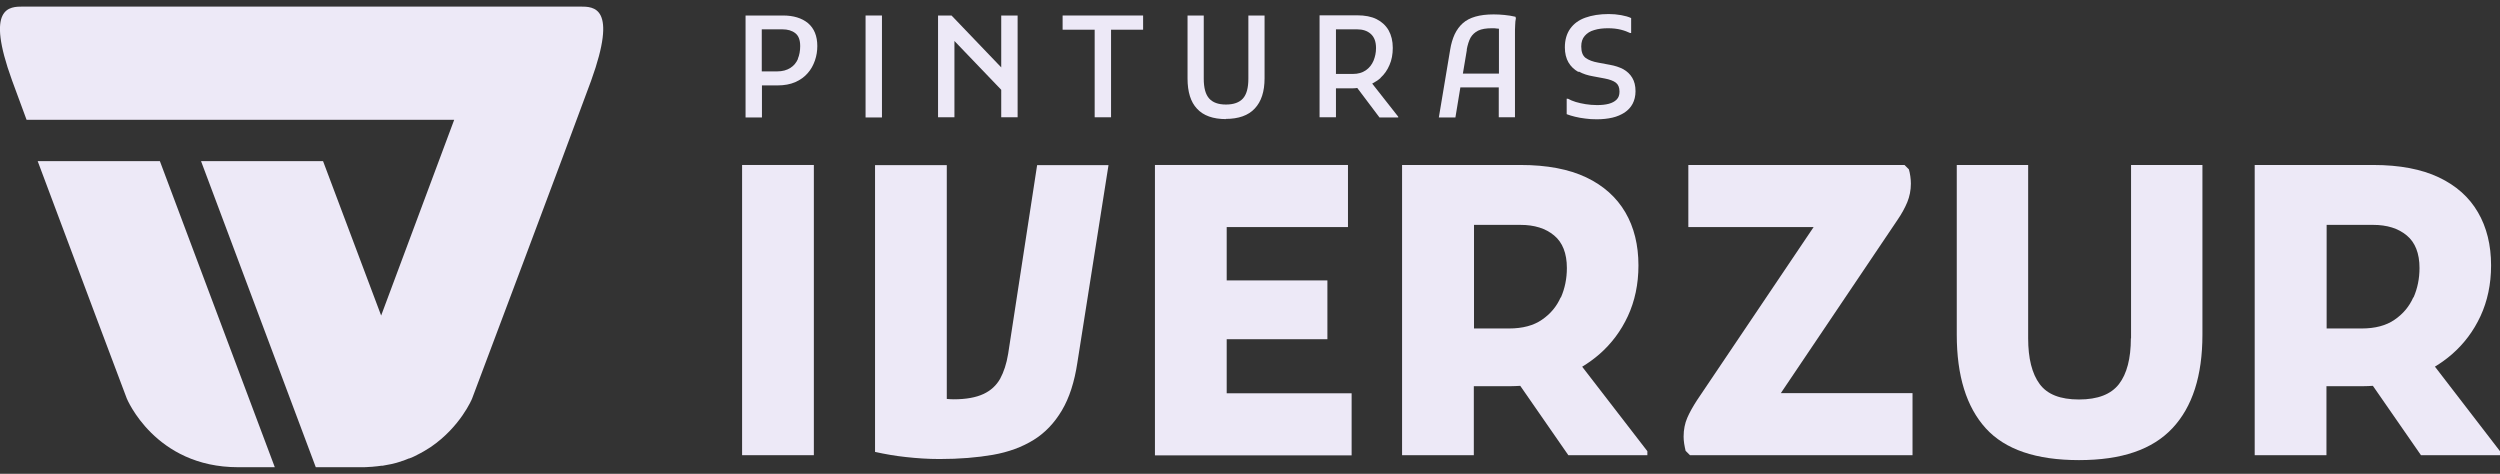
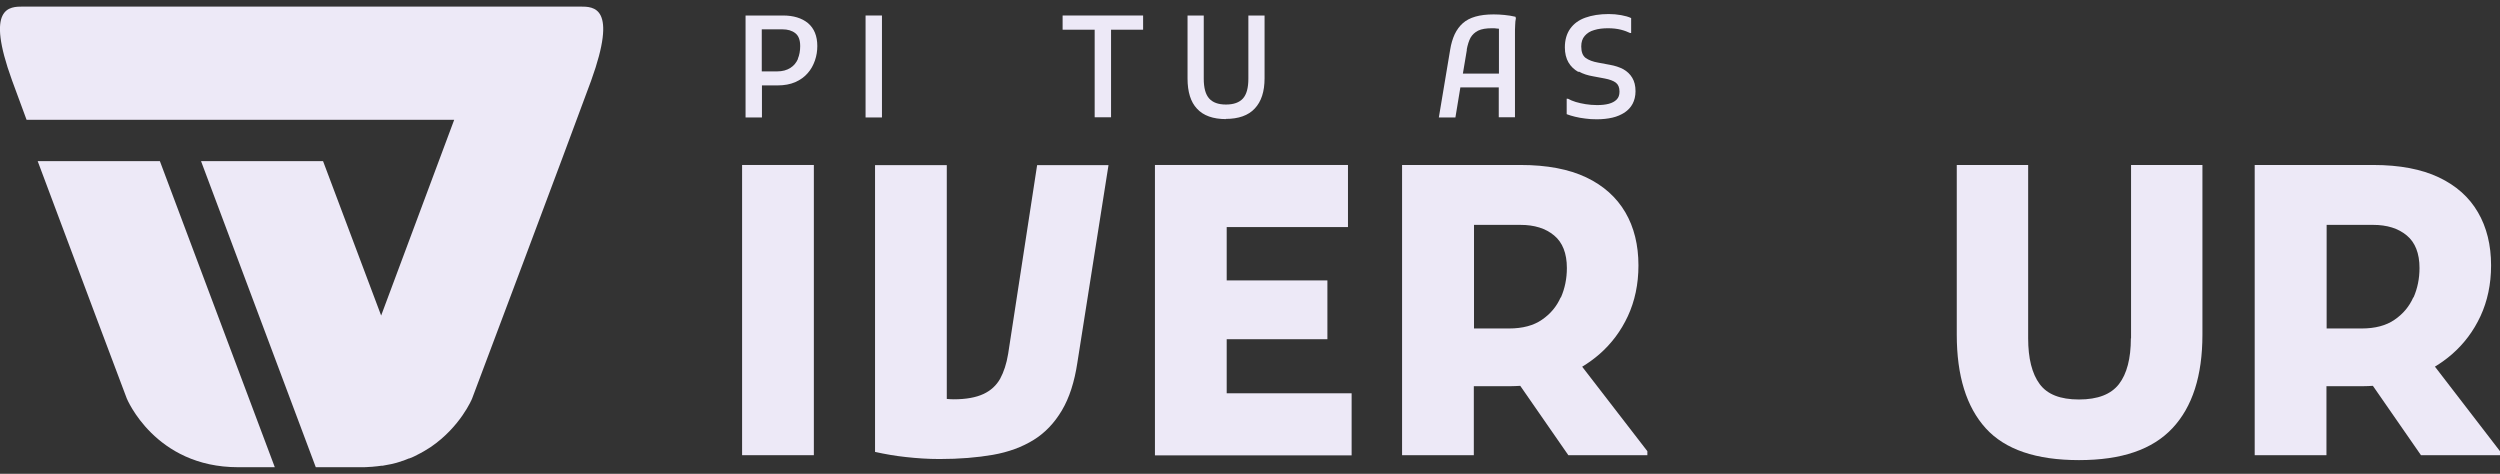
<svg xmlns="http://www.w3.org/2000/svg" width="248" height="47" viewBox="0 0 248 47" fill="none">
  <rect x="0" y="0" width="248" height="47" fill="#333333" stroke="none" />
  <g clip-path="url(#clip0_874_1003)">
    <path d="M77.662 1.538H73.959V11.652H75.585V8.473H77.12C77.807 8.473 78.385 8.365 78.891 8.148C79.379 7.931 79.794 7.642 80.119 7.263C80.444 6.902 80.679 6.469 80.842 5.999C81.004 5.529 81.077 5.06 81.077 4.572C81.077 3.579 80.77 2.82 80.155 2.296C79.541 1.791 78.71 1.538 77.68 1.538H77.662ZM79.162 5.836C78.999 6.216 78.746 6.523 78.403 6.739C78.06 6.956 77.626 7.083 77.084 7.083H75.567V2.91H77.608C78.15 2.91 78.566 3.037 78.891 3.29C79.216 3.543 79.379 3.958 79.379 4.572C79.379 5.024 79.306 5.457 79.144 5.836H79.162Z" fill="#EDE9F7" />
    <path d="M87.49 1.538H85.864V11.652H87.49V1.538Z" fill="#EDE9F7" />
-     <path d="M94.68 4.066L99.322 8.907V11.634H100.948V1.538H99.322V6.685L94.391 1.538H93.054V11.634H94.68V4.066Z" fill="#EDE9F7" />
    <path d="M105.411 2.947H108.591V11.634H110.216V2.947H113.396V1.538H105.411V2.947Z" fill="#EDE9F7" />
    <path d="M121.597 11.796C122.862 11.796 123.838 11.453 124.47 10.767C125.12 10.081 125.445 9.087 125.445 7.769V1.538H123.838V7.805C123.838 8.726 123.657 9.376 123.296 9.774C122.934 10.171 122.374 10.37 121.615 10.37C120.857 10.37 120.315 10.171 119.953 9.774C119.592 9.376 119.412 8.726 119.412 7.805V1.538H117.804V7.787C117.804 9.105 118.111 10.117 118.743 10.785C119.375 11.471 120.333 11.815 121.634 11.815L121.597 11.796Z" fill="#EDE9F7" />
-     <path d="M136.953 7.715C137.333 7.372 137.622 6.956 137.838 6.45C138.055 5.963 138.164 5.385 138.164 4.753C138.164 4.066 138.019 3.488 137.748 3.001C137.459 2.513 137.062 2.152 136.556 1.899C136.05 1.646 135.4 1.52 134.659 1.52H130.901V11.634H132.527V8.762H134.189C134.352 8.762 134.496 8.744 134.641 8.726L136.845 11.652H138.706V11.58L136.122 8.293C136.411 8.13 136.7 7.968 136.953 7.733V7.715ZM132.527 7.317V2.91H134.623C135.183 2.91 135.634 3.055 135.978 3.362C136.321 3.669 136.502 4.121 136.502 4.771C136.502 5.222 136.411 5.638 136.249 6.035C136.086 6.414 135.833 6.739 135.49 6.974C135.147 7.209 134.731 7.335 134.207 7.335H132.509L132.527 7.317Z" fill="#EDE9F7" />
    <path d="M144.865 8.672H148.677V11.634H150.285V3.362C150.285 3.073 150.285 2.802 150.303 2.513C150.303 2.224 150.339 2.007 150.375 1.827L150.339 1.664C149.978 1.574 149.598 1.52 149.237 1.484C148.876 1.448 148.514 1.429 148.171 1.429C147.466 1.429 146.87 1.502 146.365 1.646C145.859 1.791 145.443 2.007 145.118 2.296C144.793 2.585 144.522 2.947 144.305 3.398C144.106 3.832 143.944 4.355 143.853 4.951L142.733 11.652H144.377L144.865 8.69V8.672ZM145.497 4.933C145.588 4.446 145.714 4.048 145.877 3.741C146.057 3.434 146.31 3.199 146.635 3.037C146.979 2.874 147.43 2.802 147.99 2.802C148.189 2.802 148.37 2.802 148.55 2.838C148.605 2.838 148.641 2.838 148.695 2.856C148.695 2.892 148.695 2.947 148.695 2.983C148.695 3.163 148.695 3.344 148.695 3.561V7.299H145.118L145.515 4.933H145.497Z" fill="#EDE9F7" />
    <path d="M156.625 7.101C157.041 7.335 157.511 7.48 158.034 7.57L159.191 7.787C159.678 7.877 160.058 8.022 160.293 8.202C160.528 8.383 160.654 8.672 160.654 9.087C160.654 9.43 160.564 9.683 160.365 9.882C160.166 10.081 159.913 10.207 159.588 10.297C159.245 10.388 158.865 10.424 158.414 10.424C158.016 10.424 157.655 10.388 157.294 10.334C156.951 10.279 156.625 10.207 156.318 10.117C156.029 10.027 155.758 9.918 155.541 9.792H155.415V11.327C155.65 11.417 155.939 11.508 156.246 11.58C156.553 11.652 156.896 11.724 157.258 11.76C157.619 11.815 157.998 11.833 158.396 11.833C158.974 11.833 159.48 11.778 159.949 11.67C160.419 11.562 160.817 11.381 161.16 11.164C161.503 10.93 161.774 10.641 161.955 10.297C162.135 9.954 162.244 9.539 162.244 9.051C162.244 8.509 162.135 8.076 161.919 7.715C161.702 7.353 161.413 7.083 161.033 6.866C160.654 6.667 160.22 6.523 159.715 6.432L158.558 6.216C158.016 6.125 157.601 5.963 157.294 5.746C157.005 5.529 156.86 5.15 156.86 4.608C156.86 4.175 156.969 3.832 157.203 3.561C157.438 3.29 157.745 3.091 158.143 2.983C158.54 2.856 159.01 2.802 159.516 2.802C160.004 2.802 160.437 2.856 160.798 2.947C161.16 3.037 161.467 3.163 161.702 3.272H161.81V1.791C161.539 1.664 161.214 1.574 160.817 1.502C160.419 1.429 160.004 1.393 159.588 1.393C158.685 1.393 157.908 1.52 157.258 1.755C156.607 1.989 156.12 2.351 155.758 2.856C155.415 3.344 155.234 3.958 155.234 4.698C155.234 5.295 155.361 5.8 155.596 6.198C155.831 6.595 156.156 6.902 156.571 7.137L156.625 7.101Z" fill="#EDE9F7" />
    <path d="M80.734 16.366H73.616V45.155H80.734V16.366Z" fill="#EDE9F7" />
    <path d="M100.009 35.095C99.847 36.089 99.576 36.901 99.215 37.57C98.835 38.238 98.293 38.744 97.552 39.087C96.812 39.43 95.836 39.611 94.608 39.611C94.373 39.611 94.156 39.593 93.921 39.574V16.384H86.804V44.83C87.797 45.047 88.809 45.227 89.839 45.336C90.959 45.462 92.079 45.535 93.199 45.535C95.168 45.535 96.938 45.39 98.492 45.119C100.046 44.848 101.4 44.343 102.539 43.638C103.677 42.934 104.598 41.959 105.339 40.712C106.079 39.466 106.585 37.895 106.874 35.98L109.963 16.384H102.882L100.009 35.095Z" fill="#EDE9F7" />
    <path d="M121.688 33.65H131.678V27.817H121.688V22.525H133.719V16.366H121.688H118.4H114.57V45.173H118.4H121.688H134.081V39.014H121.688V33.65Z" fill="#EDE9F7" />
    <path d="M158.668 35.131C159.86 34.084 160.799 32.838 161.486 31.357C162.172 29.876 162.534 28.196 162.534 26.336C162.534 24.313 162.1 22.543 161.233 21.062C160.366 19.581 159.065 18.407 157.349 17.594C155.633 16.781 153.465 16.366 150.845 16.366H139.085V45.155H146.203V38.31H149.852C150.177 38.31 150.484 38.292 150.809 38.274L155.579 45.155H163.419V44.758L156.952 36.378C157.548 36.016 158.126 35.601 158.668 35.131ZM154.82 29.496C154.422 30.399 153.808 31.14 152.959 31.718C152.128 32.296 151.026 32.585 149.707 32.585H146.221V22.308H150.827C152.218 22.308 153.32 22.651 154.169 23.356C155 24.042 155.434 25.126 155.434 26.588C155.434 27.636 155.235 28.611 154.838 29.514L154.82 29.496Z" fill="#EDE9F7" />
-     <path d="M188.24 21.802C188.638 21.224 188.963 20.628 189.198 20.069C189.433 19.491 189.559 18.877 189.559 18.208C189.559 17.991 189.541 17.757 189.505 17.486C189.469 17.215 189.415 16.998 189.36 16.799L188.927 16.366H167.483V22.525H179.912L168.332 39.719C167.935 40.333 167.61 40.911 167.375 41.453C167.14 41.995 167.014 42.627 167.014 43.313C167.014 43.53 167.032 43.746 167.068 43.999C167.104 44.234 167.158 44.487 167.212 44.722L167.646 45.155H189.722V38.996H176.661L188.24 21.802Z" fill="#EDE9F7" />
    <path d="M211.382 33.56C211.382 35.565 210.984 37.082 210.207 38.093C209.413 39.123 208.094 39.629 206.233 39.629C204.372 39.629 203.09 39.123 202.331 38.093C201.572 37.064 201.193 35.547 201.193 33.56V16.366H194.111V33.199C194.111 37.281 195.069 40.369 196.984 42.482C198.899 44.595 201.988 45.643 206.233 45.643C210.478 45.643 213.513 44.595 215.501 42.482C217.488 40.369 218.481 37.281 218.481 33.199V16.366H211.4V33.56H211.382Z" fill="#EDE9F7" />
    <path d="M241.533 36.378C242.129 36.016 242.707 35.601 243.249 35.131C244.441 34.084 245.38 32.838 246.067 31.357C246.753 29.876 247.115 28.196 247.115 26.336C247.115 24.313 246.681 22.543 245.814 21.062C244.947 19.563 243.646 18.407 241.93 17.594C240.214 16.781 238.046 16.366 235.427 16.366H223.666V45.155H230.784V38.31H234.433C234.758 38.31 235.065 38.292 235.39 38.274L240.16 45.155H248V44.758L241.551 36.378H241.533ZM239.401 29.496C239.003 30.399 238.389 31.14 237.54 31.718C236.709 32.296 235.607 32.585 234.288 32.585H230.802V22.308H235.408C236.799 22.308 237.901 22.651 238.751 23.356C239.582 24.042 240.015 25.126 240.015 26.588C240.015 27.636 239.816 28.611 239.419 29.514L239.401 29.496Z" fill="#EDE9F7" />
    <path d="M3.739 15.987C7.388 25.776 12.573 39.52 12.573 39.52C12.573 39.52 15.355 46.347 23.611 46.347H27.26C24.225 38.238 16.728 18.334 15.861 15.987H3.739Z" fill="#EDE9F7" />
    <path d="M57.556 0.653H2.294C0.939 0.653 -1.463 0.653 1.192 7.968C1.535 8.925 2.041 10.279 2.637 11.887H45.055L37.81 31.302C35.119 24.132 32.553 17.305 32.048 15.987H19.944L31.325 46.347H35.787C36.112 46.347 36.437 46.347 36.763 46.311C36.853 46.311 36.925 46.311 37.016 46.293C37.286 46.275 37.557 46.239 37.81 46.203C37.846 46.203 37.883 46.203 37.937 46.203C38.226 46.149 38.515 46.094 38.804 46.04C38.858 46.04 38.912 46.004 38.967 46.004C39.201 45.95 39.454 45.878 39.671 45.806C39.707 45.806 39.743 45.787 39.779 45.769C40.05 45.679 40.303 45.589 40.556 45.48H40.592C40.845 45.39 41.08 45.282 41.297 45.173C41.315 45.173 41.333 45.173 41.351 45.137C41.839 44.902 42.291 44.632 42.706 44.361C45.687 42.338 46.825 39.556 46.825 39.556C46.825 39.556 56.237 14.56 58.64 8.004C61.295 0.653 58.911 0.653 57.556 0.653Z" fill="#EDE9F7" />
  </g>
  <defs>
    <clipPath id="clip0_874_1003">
      <rect width="248" height="45.694" fill="white" transform="translate(0 0.653)" />
    </clipPath>
  </defs>
</svg>